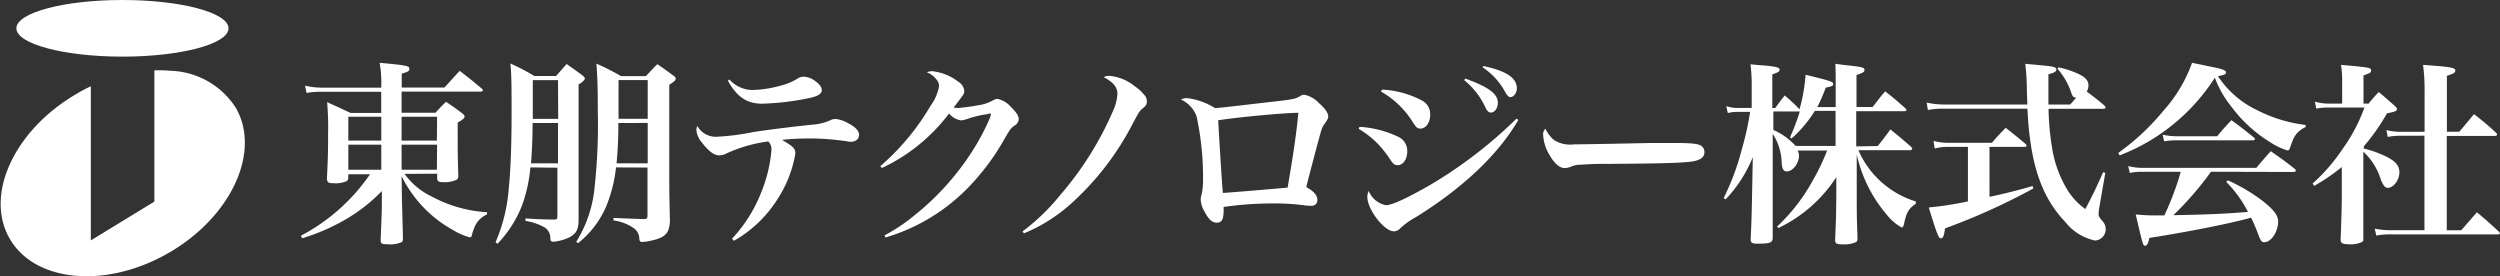
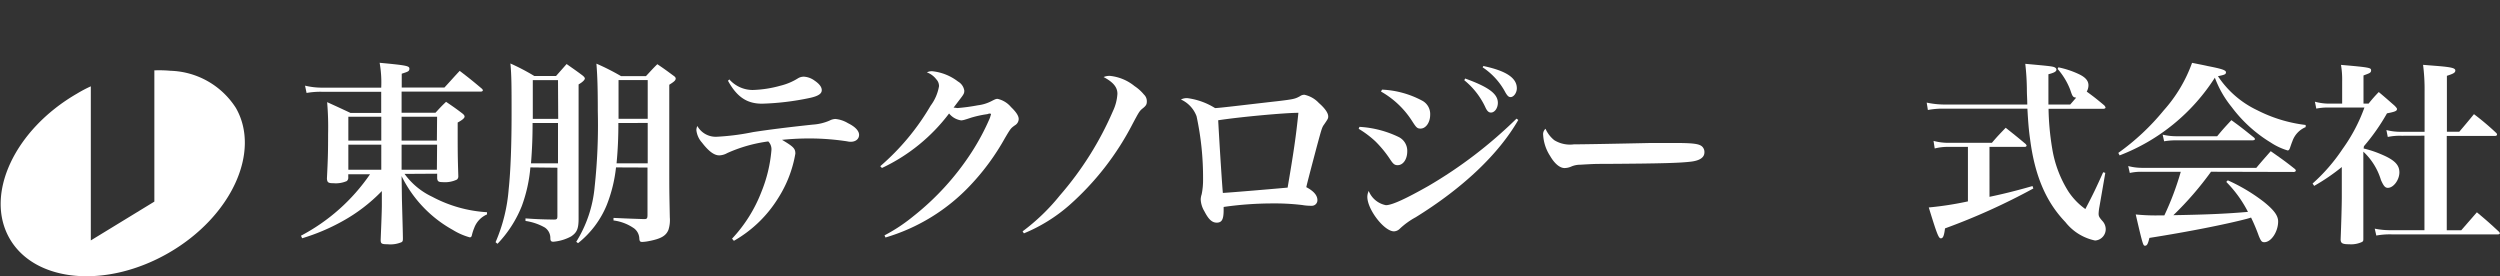
<svg xmlns="http://www.w3.org/2000/svg" width="240" height="26.519" viewBox="0 0 240 26.519">
  <rect x="0" y="0" width="240" height="26.519" fill="#333333" stroke="none" />
  <defs>
    <style>.a{fill:#fff;}.b{clip-path:url(#a);}</style>
    <clipPath id="a">
      <rect class="a" width="240" height="26.519" />
    </clipPath>
  </defs>
  <g transform="translate(-200 -1547)">
    <g transform="translate(200 1547)">
      <g class="b" transform="translate(0 0)">
        <path class="a" d="M82.525,619.761a6.884,6.884,0,0,0,2.652,2.194,12.745,12.745,0,0,0,5.264,1.485v.212a2.267,2.267,0,0,0-1.24,1.326,4.221,4.221,0,0,0-.212.663c-.033.152-.093.212-.205.212a6.336,6.336,0,0,1-1.631-.716,11.9,11.9,0,0,1-4.913-5.165l.033,2.294c.08,2.877.08,2.877.093,3.646,0,.225,0,.338-.146.411a2.734,2.734,0,0,1-1.326.192c-.577,0-.663-.06-.663-.418.033-.882.113-2.652.113-3.362v-1.326a16.036,16.036,0,0,1-3.792,2.9,19.436,19.436,0,0,1-3.859,1.631l-.113-.245a18.454,18.454,0,0,0,6.63-5.9H77.121v.278a.423.423,0,0,1-.146.378,2.656,2.656,0,0,1-1.28.205c-.491,0-.6-.073-.623-.451.093-1.843.113-2.572.113-4.283a28.053,28.053,0,0,0-.093-3.05c.961.438,1.24.564,2.234,1.034h2.957v-2.029H74.549a7.815,7.815,0,0,0-1.432.113l-.146-.7a6.96,6.96,0,0,0,1.578.192h5.735a10.867,10.867,0,0,0-.152-2.387c2.572.239,2.857.3,2.857.564s-.172.3-.736.484v1.326h4.1c.663-.716.829-.922,1.465-1.6.922.709,1.207.935,2.128,1.711.073.073.093.113.093.166s-.073.113-.186.113H82.24v2.029h3.255c.431-.471.564-.617,1.014-1.047.663.451.882.6,1.5,1.067.205.153.278.245.278.358s-.166.3-.663.564c0,3.01,0,3.156.06,5.092v.046a.392.392,0,0,1-.133.338,2.653,2.653,0,0,1-1.372.245c-.4,0-.491-.08-.524-.358v-.451Zm-2.234-5.49H77.128v2.294h3.162Zm0,2.685H77.128v2.407h3.162Zm5.357-2.685H82.24v2.294h3.388Zm0,2.685H82.24v2.407h3.388Z" transform="translate(-43.687 -603.067)" />
        <path class="a" d="M104.1,619.168a14.148,14.148,0,0,1-.822,3.706,11.275,11.275,0,0,1-2.334,3.627l-.186-.153a15.908,15.908,0,0,0,1.26-5.091c.186-1.751.278-4.25.278-7.253,0-2.506,0-3.646-.113-4.813a20.92,20.92,0,0,1,2.294,1.2h2.088l1.014-1.147c.663.471.9.623,1.525,1.094.166.133.225.225.225.3s-.113.285-.6.563v12.9c0,.968-.172,1.326-.716,1.691a4.325,4.325,0,0,1-1.71.511c-.206,0-.285-.079-.285-.338a1.206,1.206,0,0,0-.544-1.034,5.306,5.306,0,0,0-1.843-.623v-.245c1.147.08,1.545.093,2.725.113.285,0,.338-.053.338-.338v-4.641Zm2.652-4.263h-2.44c0,1.326-.04,2.44-.152,3.872h2.592Zm0-4.117h-2.42v3.719h2.44Zm5.569,8.38a13.818,13.818,0,0,1-.888,3.607,9.043,9.043,0,0,1-2.758,3.666l-.172-.133a11.981,11.981,0,0,0,1.77-5.3,54.9,54.9,0,0,0,.3-7.233c0-2.261-.04-3.421-.133-4.568a21.952,21.952,0,0,1,2.367,1.2h2.387c.471-.5.6-.663,1.094-1.147.7.471.9.623,1.538,1.094.172.112.225.205.225.278,0,.172-.133.3-.617.6v7.744c0,2.387,0,2.387.053,5a3.074,3.074,0,0,1-.133,1.187c-.239.583-.729.862-1.916,1.087a3.929,3.929,0,0,1-.6.073c-.205,0-.259-.073-.278-.318a1.285,1.285,0,0,0-.491-.975,4.4,4.4,0,0,0-1.989-.769v-.245c1.578.073,1.71.073,2.891.113h.073c.245,0,.3-.073.3-.4v-4.548Zm.225-4.263a38.338,38.338,0,0,1-.172,3.872h2.99V614.9Zm2.818-.4v-3.719h-2.8v3.719Z" transform="translate(-53.184 -603.097)" />
        <path class="a" d="M133.261,626.657a13.819,13.819,0,0,0,2.818-4.488,13.6,13.6,0,0,0,.961-3.978,1.068,1.068,0,0,0-.3-.869,14.055,14.055,0,0,0-3.932,1.114,1.672,1.672,0,0,1-.776.225c-.484,0-1.014-.391-1.651-1.22a2.138,2.138,0,0,1-.544-1.2.962.962,0,0,1,.093-.4,2.022,2.022,0,0,0,1.823,1.034,23.068,23.068,0,0,0,3.534-.451c1.485-.226,3.229-.451,5.715-.716a4.8,4.8,0,0,0,1.631-.391,1.283,1.283,0,0,1,.55-.152,2.871,2.871,0,0,1,1.2.4c.716.351,1.074.749,1.074,1.127s-.305.663-.8.663a1.379,1.379,0,0,1-.338-.04,24.105,24.105,0,0,0-3.494-.278,25.856,25.856,0,0,0-2.765.133c1.114.663,1.279.842,1.279,1.326a11.526,11.526,0,0,1-1.651,4.269,11.937,11.937,0,0,1-4.25,4.1ZM133,611.368a3,3,0,0,0,2.254,1.015,10.949,10.949,0,0,0,2.652-.411,5.685,5.685,0,0,0,1.671-.7,1.067,1.067,0,0,1,.583-.166,1.912,1.912,0,0,1,1.014.371c.471.318.7.623.7.922s-.245.544-1.094.736a25.409,25.409,0,0,1-4.641.564c-1.465,0-2.42-.663-3.268-2.2Z" transform="translate(-62.985 -603.745)" />
        <path class="a" d="M156.46,619.432a22.9,22.9,0,0,0,4.833-5.807,4.366,4.366,0,0,0,.809-1.876.944.944,0,0,0-.265-.663,1.985,1.985,0,0,0-.9-.663,1.082,1.082,0,0,1,.491-.112,4.882,4.882,0,0,1,2.5.994,1.219,1.219,0,0,1,.6.869c0,.258-.033.338-.5.935l-.53.7c.172,0,.3.04.378.04a18.342,18.342,0,0,0,1.956-.265,3.826,3.826,0,0,0,1.326-.411c.338-.172.411-.206.564-.206a2.345,2.345,0,0,1,1.293.789c.491.471.736.842.736,1.147a.716.716,0,0,1-.358.6c-.4.285-.411.3-.961,1.226a22.529,22.529,0,0,1-3.315,4.528,18.279,18.279,0,0,1-8.155,5.019l-.093-.206a16.245,16.245,0,0,0,2.725-1.8,25.5,25.5,0,0,0,5.655-6.206,22.041,22.041,0,0,0,1.73-3.248,1.977,1.977,0,0,0,.073-.245.394.394,0,0,0,.04-.093c0-.04-.04-.079-.053-.1h-.06a.165.165,0,0,1-.073,0,.229.229,0,0,0-.079.033,1.258,1.258,0,0,1-.206.04,10.323,10.323,0,0,0-1.425.318c-.4.133-.4.133-.716.226a1.724,1.724,0,0,1-.245.039,1.827,1.827,0,0,1-1.167-.663,17.271,17.271,0,0,1-6.444,5.231Z" transform="translate(-71.956 -603.476)" />
        <path class="a" d="M177.07,625.917a19.608,19.608,0,0,0,3.573-3.441,31.16,31.16,0,0,0,5.1-8.1,4.475,4.475,0,0,0,.431-1.671c0-.616-.391-1.107-1.326-1.6a1.405,1.405,0,0,1,.617-.113,4.457,4.457,0,0,1,2.354.981,4.084,4.084,0,0,1,.9.809.874.874,0,0,1,.279.663c0,.278-.073.411-.391.663s-.378.378-.961,1.465a26.872,26.872,0,0,1-6.093,7.837,15.713,15.713,0,0,1-4.356,2.7Z" transform="translate(-78.902 -603.707)" />
        <path class="a" d="M200.623,614.045a6.633,6.633,0,0,1,2.652.955c.4,0,3.275-.358,6-.663,1.558-.186,1.691-.225,2.141-.471a.741.741,0,0,1,.431-.146,2.652,2.652,0,0,1,1.392.789c.6.524.9.974.9,1.293,0,.192-.033.245-.391.769-.212.285-.245.438-.7,2.108-.829,3.136-.9,3.421-1.014,3.912.709.371,1.067.789,1.067,1.24a.531.531,0,0,1-.512.548.594.594,0,0,1-.084,0,5.087,5.087,0,0,1-.868-.073,21.8,21.8,0,0,0-2.765-.153,33.261,33.261,0,0,0-4.773.338v.3c0,.888-.166,1.207-.663,1.207s-.829-.4-1.187-1.094a2.4,2.4,0,0,1-.351-1.147,1.8,1.8,0,0,1,.093-.484,6.8,6.8,0,0,0,.133-1.452,27.919,27.919,0,0,0-.623-6.033,2.858,2.858,0,0,0-1.5-1.611A1.217,1.217,0,0,1,200.623,614.045Zm3.4,9.1c.809-.04,5.2-.418,6.219-.511.583-3.421.809-4.959,1.034-7.18-1.326,0-5.655.4-7.7.716C203.739,619.156,203.965,622.557,204.024,623.141Z" transform="translate(-86.63 -604.624)" />
        <path class="a" d="M225.813,615.4a9.952,9.952,0,0,1,3.779.981,1.478,1.478,0,0,1,.809,1.372c0,.749-.391,1.326-.922,1.326-.3,0-.431-.113-.749-.6a10.742,10.742,0,0,0-1.392-1.691,9.493,9.493,0,0,0-1.6-1.2Zm15.249-.663c-1.883,3.275-5.3,6.524-9.852,9.342a7.285,7.285,0,0,0-1.538,1.114.831.831,0,0,1-.544.239c-.941,0-2.559-2.1-2.559-3.315a1.405,1.405,0,0,1,.133-.564,2.233,2.233,0,0,0,1.651,1.366c.6,0,1.989-.663,4.064-1.836a43.1,43.1,0,0,0,8.473-6.471Zm-13.081-2.911a8.987,8.987,0,0,1,3.905,1.088,1.452,1.452,0,0,1,.716,1.326c0,.729-.411,1.326-.922,1.326-.318,0-.411-.093-.809-.716a8.516,8.516,0,0,0-2.99-2.838Zm7.976-1.067c2.241.809,3.143,1.465,3.143,2.334,0,.5-.3.935-.663.935-.205,0-.358-.133-.511-.451a7.342,7.342,0,0,0-2.049-2.652Zm1.75-1.2c2.2.464,3.215,1.147,3.215,2.141,0,.431-.3.842-.6.842-.186,0-.3-.113-.491-.431a6.579,6.579,0,0,0-2.194-2.426Z" transform="translate(-95.305 -603.222)" />
        <path class="a" d="M253.514,619.74a2.874,2.874,0,0,0,1.876.4c.756,0,4.2-.06,7.446-.133h2.108c1.876,0,2.46.073,2.758.338a.729.729,0,0,1,.226.564c0,.471-.411.769-1.22.882-1.054.133-2.7.192-8.38.225-.868,0-.961,0-2.334.08a2.134,2.134,0,0,0-.829.166,1.66,1.66,0,0,1-.663.153c-.451,0-.961-.418-1.392-1.167a4.14,4.14,0,0,1-.663-1.989.7.7,0,0,1,.225-.617A2.9,2.9,0,0,0,253.514,619.74Z" transform="translate(-104.303 -606.282)" />
-         <path class="a" d="M293.374,617.136c.531-.663.716-.9,1.22-1.6.888.716,1.147.941,1.989,1.671.073.1.113.153.113.192a.219.219,0,0,1-.205.133h-4.966a8.491,8.491,0,0,0,1.6,2.46,8.788,8.788,0,0,0,3.912,2.46v.219c-.7.471-.9.829-1.147,1.989-.053.192-.112.285-.225.285a4.8,4.8,0,0,1-1.392-1.187,13.418,13.418,0,0,1-2.91-5.807v3.315c0,2.5,0,2.5.073,4.7,0,.226-.04.338-.153.391a2.732,2.732,0,0,1-1.293.212c-.564,0-.7-.079-.7-.417.093-2.294.093-2.294.113-4.343v-1.69a13.592,13.592,0,0,1-5.569,4.886l-.113-.146a17.545,17.545,0,0,0,3.315-4.23,21.1,21.1,0,0,0,1.485-3.063h-2.838a.966.966,0,0,1,.133.5c0,.736-.6,1.505-1.167,1.505-.3,0-.451-.226-.491-.809a5.3,5.3,0,0,0-.862-2.8v9.958c0,.491-.245.583-1.452.583-.5,0-.663-.073-.663-.391.093-2.148.093-2.148.172-6.278l.033-1.638a12.892,12.892,0,0,1-2.612,4.058l-.186-.126a23.8,23.8,0,0,0,1.763-4.76,27.319,27.319,0,0,0,.776-3.514H280a3.562,3.562,0,0,0-1.014.112l-.146-.663a3.376,3.376,0,0,0,1.16.173h1.279V611.56a17.455,17.455,0,0,0-.112-2.274c.583.06,1.014.1,1.326.113,1.147.113,1.465.192,1.465.4s-.192.278-.7.451v3.235h.278c.4-.551.53-.716.908-1.207a16.735,16.735,0,0,1,1.425,1.326,16.108,16.108,0,0,0,.583-3.315c2.367.583,2.652.663,2.652.882s-.152.225-.716.358a17.8,17.8,0,0,1-.809,1.863h1.764V611.4c0-1.087,0-1.373-.033-2.162.544.073.961.133,1.24.153,1.326.146,1.558.206,1.558.431s-.185.279-.769.5v3.063h1.545c.531-.663.663-.882,1.207-1.5.862.663,1.107.888,1.936,1.617.073.08.113.133.113.172s-.073.113-.186.113h-4.641v3.381Zm-4.044-3.381h-1.989a11.774,11.774,0,0,1-2.234,2.652l-.152-.112a19.261,19.261,0,0,0,.941-2.48h-2.539v1.77a6.331,6.331,0,0,1,2.142,1.538h3.832Z" transform="translate(-113.116 -603.113)" />
        <path class="a" d="M317.643,613.151c0-.544-.04-.862-.04-1.538a23.684,23.684,0,0,0-.152-2.373c2.5.226,2.652.245,2.857.358a.25.25,0,0,1,.133.192c0,.185-.186.3-.769.451v2.91h2.089c.3-.338.371-.431.577-.663-.318-.04-.351-.093-.577-.769a6.634,6.634,0,0,0-1.207-1.989l.073-.153a8.7,8.7,0,0,1,1.989.663c.663.318.9.663.9,1.067a1.222,1.222,0,0,1-.166.6c.8.583.935.7,1.69,1.326.073.1.113.153.113.213s-.093.112-.225.112h-5.244a25.433,25.433,0,0,0,.358,3.852,11,11,0,0,0,1.558,4.1,6.412,6.412,0,0,0,1.618,1.671c.789-1.505,1.014-1.989,1.71-3.534l.205.06-.563,3.249a4.839,4.839,0,0,0-.08.663c0,.245.06.358.358.7a1.168,1.168,0,0,1,.325.776,1.087,1.087,0,0,1-1.021,1.107,4.891,4.891,0,0,1-2.851-1.77c-1.863-1.936-2.937-4.455-3.388-7.956-.133-.922-.186-1.671-.259-2.93H309.7a7.6,7.6,0,0,0-1.6.126l-.113-.71a8.255,8.255,0,0,0,1.711.186Zm-3.627,8.858c1.326-.278,2.533-.577,4.13-1.035l.08.232a61.867,61.867,0,0,1-8.48,3.832c-.093.716-.186.955-.4.955s-.371-.391-1.16-2.964a31.519,31.519,0,0,0,3.759-.583v-5.231h-1.863a4.926,4.926,0,0,0-1.326.152l-.113-.729a5.451,5.451,0,0,0,1.412.186h4.19c.563-.663.756-.849,1.326-1.446.829.663,1.087.862,1.916,1.558.073.093.093.133.093.166a.177.177,0,0,1-.166.113h-3.4Z" transform="translate(-123.024 -603.113)" />
        <path class="a" d="M335.73,617.745a22.472,22.472,0,0,0,4.356-4.077,13.84,13.84,0,0,0,2.725-4.568c.663.133,1.147.225,1.485.305,1.326.258,1.77.391,1.77.6s-.152.245-.769.378a9.284,9.284,0,0,0,3.779,3.269,13.765,13.765,0,0,0,4.641,1.412v.206a2.273,2.273,0,0,0-1.28,1.372c-.073.172-.172.471-.225.623s-.113.245-.225.245a6.045,6.045,0,0,1-1.618-.756,13.262,13.262,0,0,1-3.753-3.408A9.94,9.94,0,0,1,345,610.525a18.874,18.874,0,0,1-9.143,7.459Zm8.9,1.81a30.95,30.95,0,0,1-3.613,4.17c3.494-.06,5.264-.153,7.16-.318a11.555,11.555,0,0,0-2.082-2.877l.146-.152a17,17,0,0,1,3.461,2.068c.981.789,1.372,1.326,1.372,1.883,0,.975-.663,1.989-1.326,1.989-.239,0-.318-.093-.524-.584a17.358,17.358,0,0,0-.749-1.783c-.173.059-.173.059-.438.132-1.916.5-5.483,1.22-9.322,1.823-.133.564-.225.749-.411.749s-.206,0-.9-3a18.814,18.814,0,0,0,2.122.093h.623a27.482,27.482,0,0,0,1.578-4.19H338a5.039,5.039,0,0,0-1.167.113l-.152-.663a5.341,5.341,0,0,0,1.379.172h10.919c.6-.716.789-.922,1.386-1.6,1.014.716,1.326.922,2.294,1.691a.252.252,0,0,1,.113.172c0,.073-.093.133-.205.133Zm-4.641-3.56a5.964,5.964,0,0,0,1.392.152h3.839c.577-.7.769-.9,1.366-1.545.921.663,1.207.9,2.128,1.638.093.073.133.133.133.185s-.08.113-.225.113h-7.366a6.75,6.75,0,0,0-1.127.093Z" transform="translate(-132.373 -603.067)" />
        <path class="a" d="M368.76,617.419a10.019,10.019,0,0,1,1.651.544c1.326.55,1.784,1.034,1.784,1.75s-.564,1.485-1.107,1.485c-.265,0-.411-.185-.663-.749a6.137,6.137,0,0,0-1.691-2.725v8.34c0,.192,0,.265-.146.338a2.494,2.494,0,0,1-1.206.212c-.663,0-.809-.1-.829-.437.06-1.518.113-3.315.113-4.13V619.2a19.249,19.249,0,0,1-2.652,1.81l-.153-.226a17.092,17.092,0,0,0,2.877-3.315,16.123,16.123,0,0,0,2.1-3.978h-3.361a5.5,5.5,0,0,0-1.26.1l-.133-.663a5.117,5.117,0,0,0,1.412.185H366.7v-2.141a8.482,8.482,0,0,0-.112-1.578c2.778.239,2.89.278,2.89.524s-.166.278-.729.491v2.7h.491a13.077,13.077,0,0,1,.975-1.107c.7.584.9.769,1.538,1.326.172.185.212.245.212.3,0,.186-.172.265-.961.418a19.782,19.782,0,0,1-2.214,3.156Zm3.646-1.22a5.674,5.674,0,0,0-1.326.113l-.133-.663a5.288,5.288,0,0,0,1.472.166h2.194V611.89a18.2,18.2,0,0,0-.146-2.5l1.426.113c1.326.113,1.671.205,1.671.431s-.225.318-.809.51v5.37h1.187c.623-.729.809-.955,1.412-1.69a24.932,24.932,0,0,1,2.122,1.79.246.246,0,0,1,.093.166c0,.073-.073.133-.186.133h-4.641v9.056h1.392l1.5-1.724c.922.769,1.2,1.015,2.108,1.856.073.08.093.113.093.172s-.08.093-.192.093H371.484a7.207,7.207,0,0,0-1.505.112l-.152-.663a7.344,7.344,0,0,0,1.638.146H374.6v-9.07Z" transform="translate(-141.853 -603.165)" />
-         <path class="a" d="M51.737,602.718c0,1.5-4.561,2.718-10.183,2.718s-10.183-1.22-10.183-2.718S35.931,600,41.553,600,51.737,601.22,51.737,602.718Z" transform="translate(-29.799 -600)" />
        <path class="a" d="M51.673,613.785a7.725,7.725,0,0,0-6.265-3.56,12.29,12.29,0,0,0-1.558-.04v12.6l-6.1,3.726V611.717a12.465,12.465,0,0,0-1.326.7c-6.007,3.467-8.9,9.7-6.464,13.922s9.282,4.827,15.282,1.359S54.1,618,51.673,613.785Z" transform="translate(-29.032 -603.43)" />
      </g>
    </g>
  </g>
</svg>